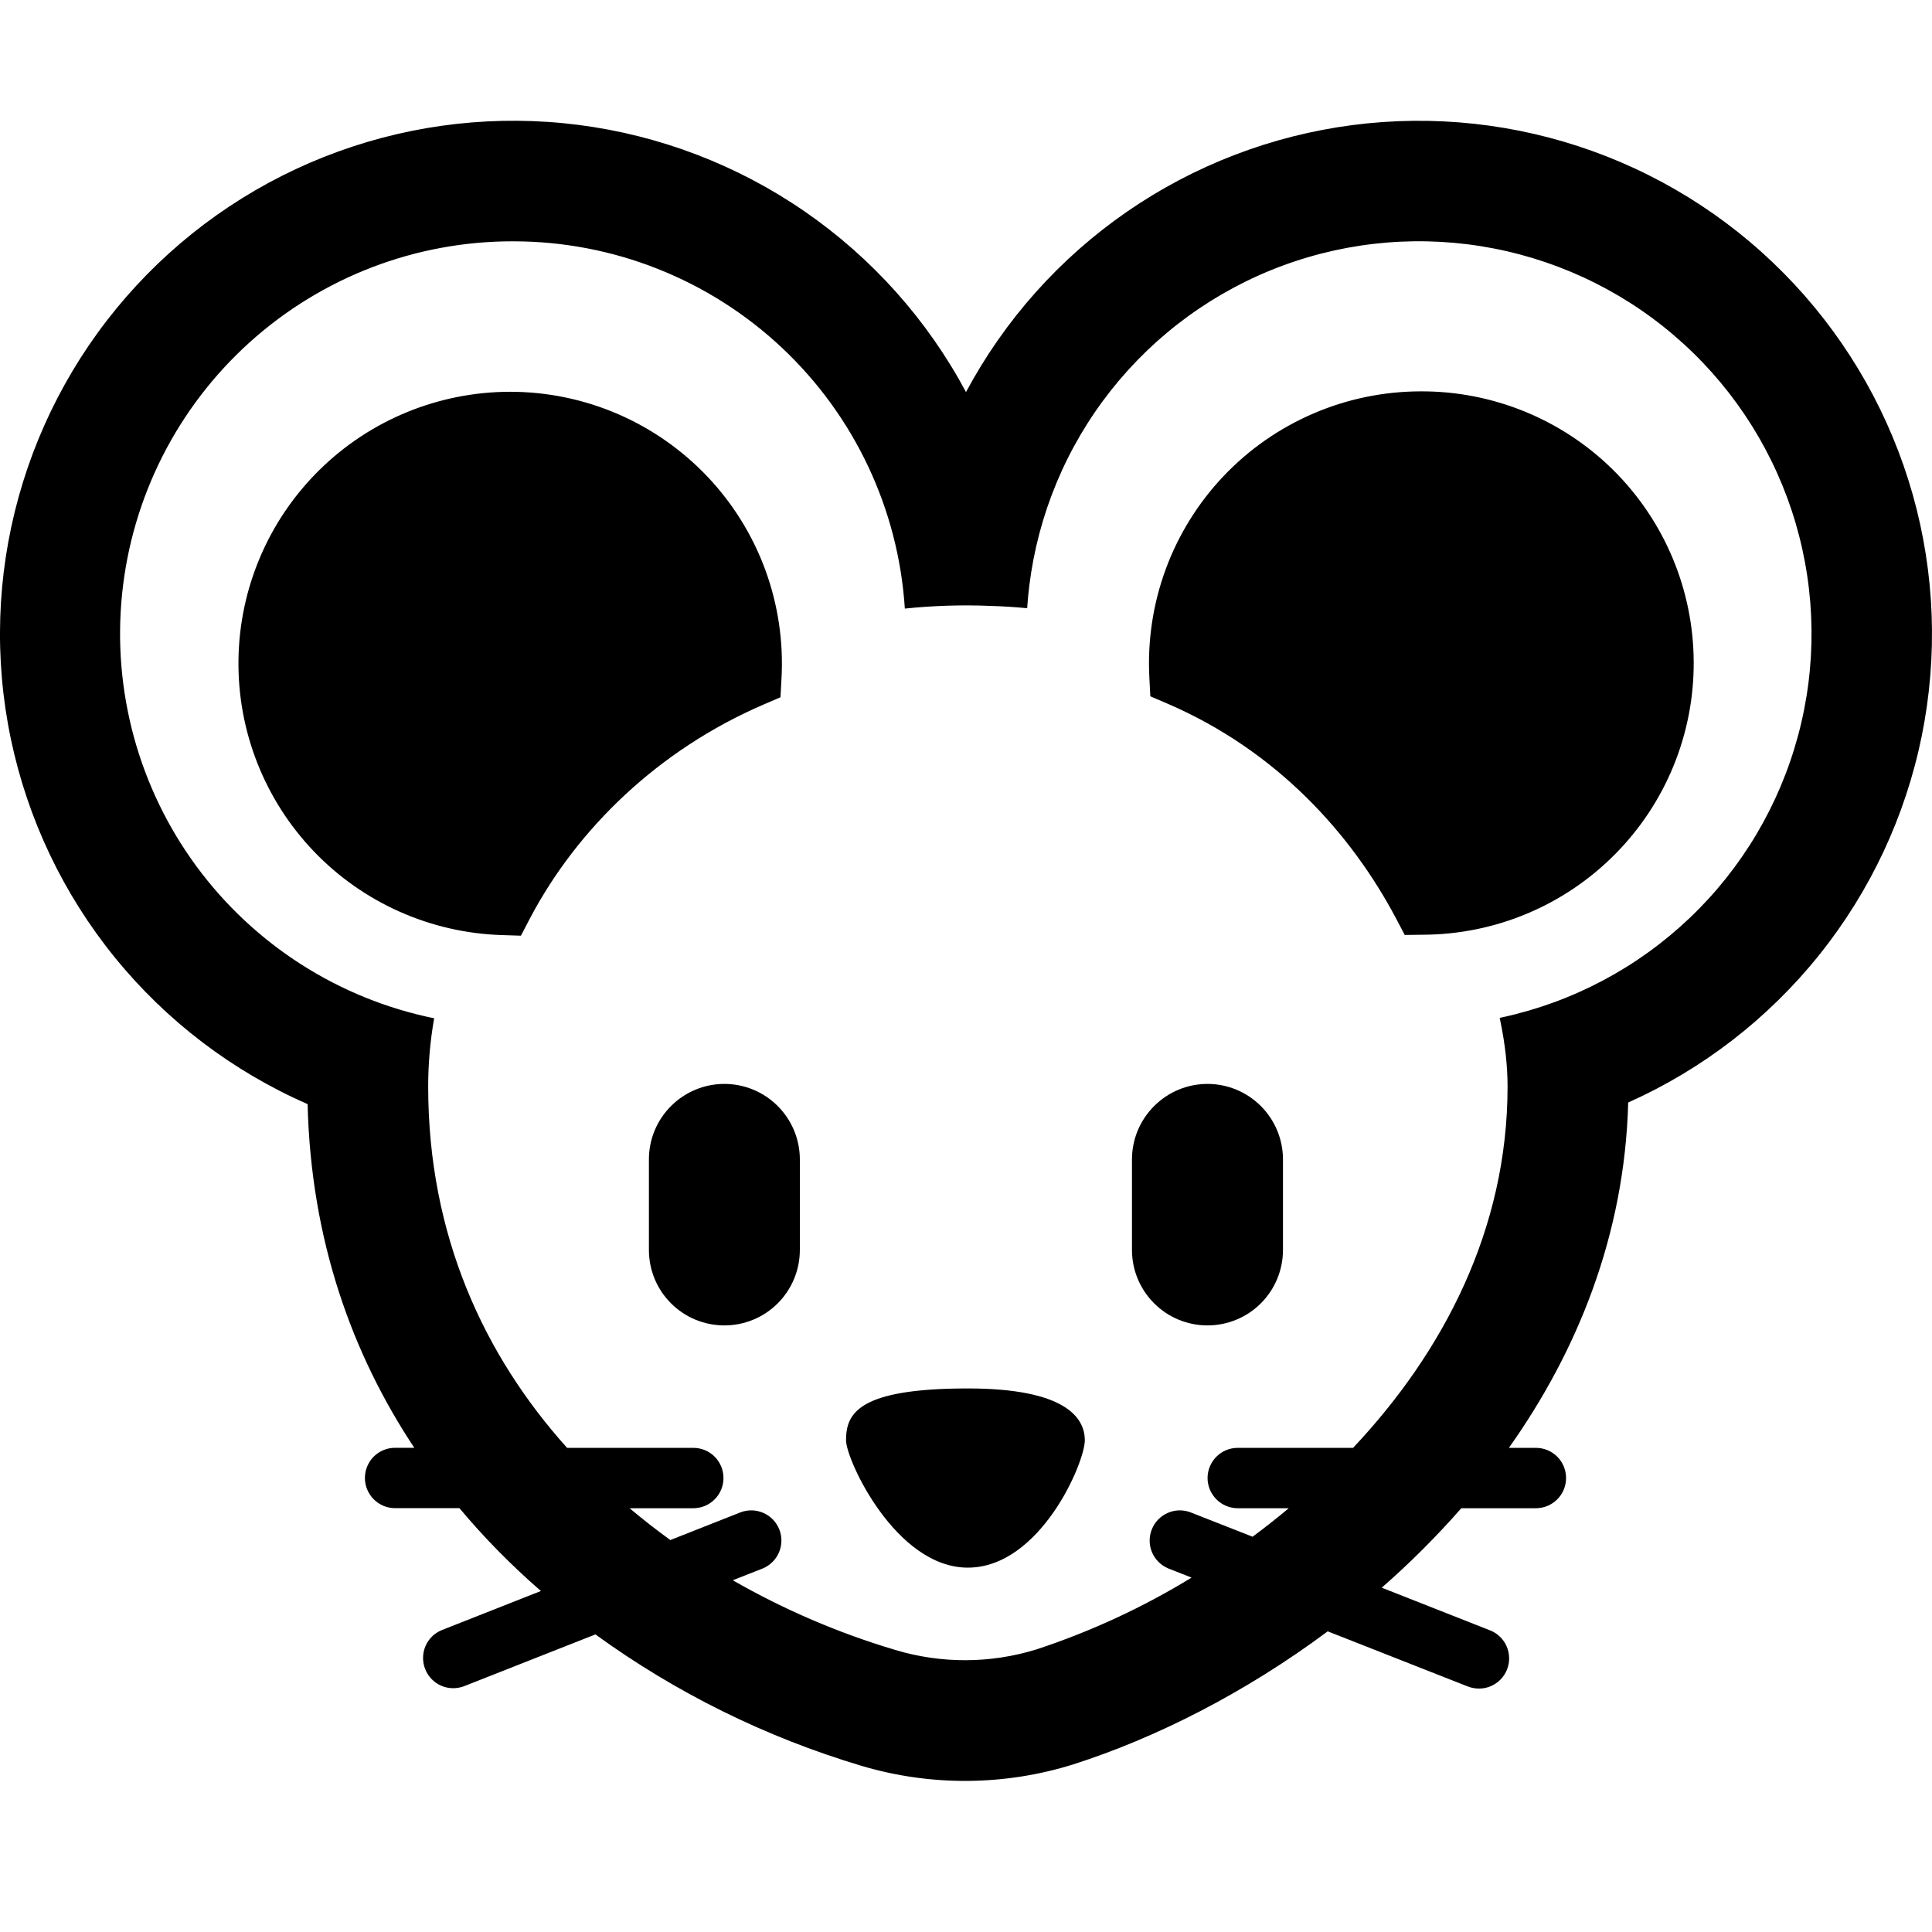
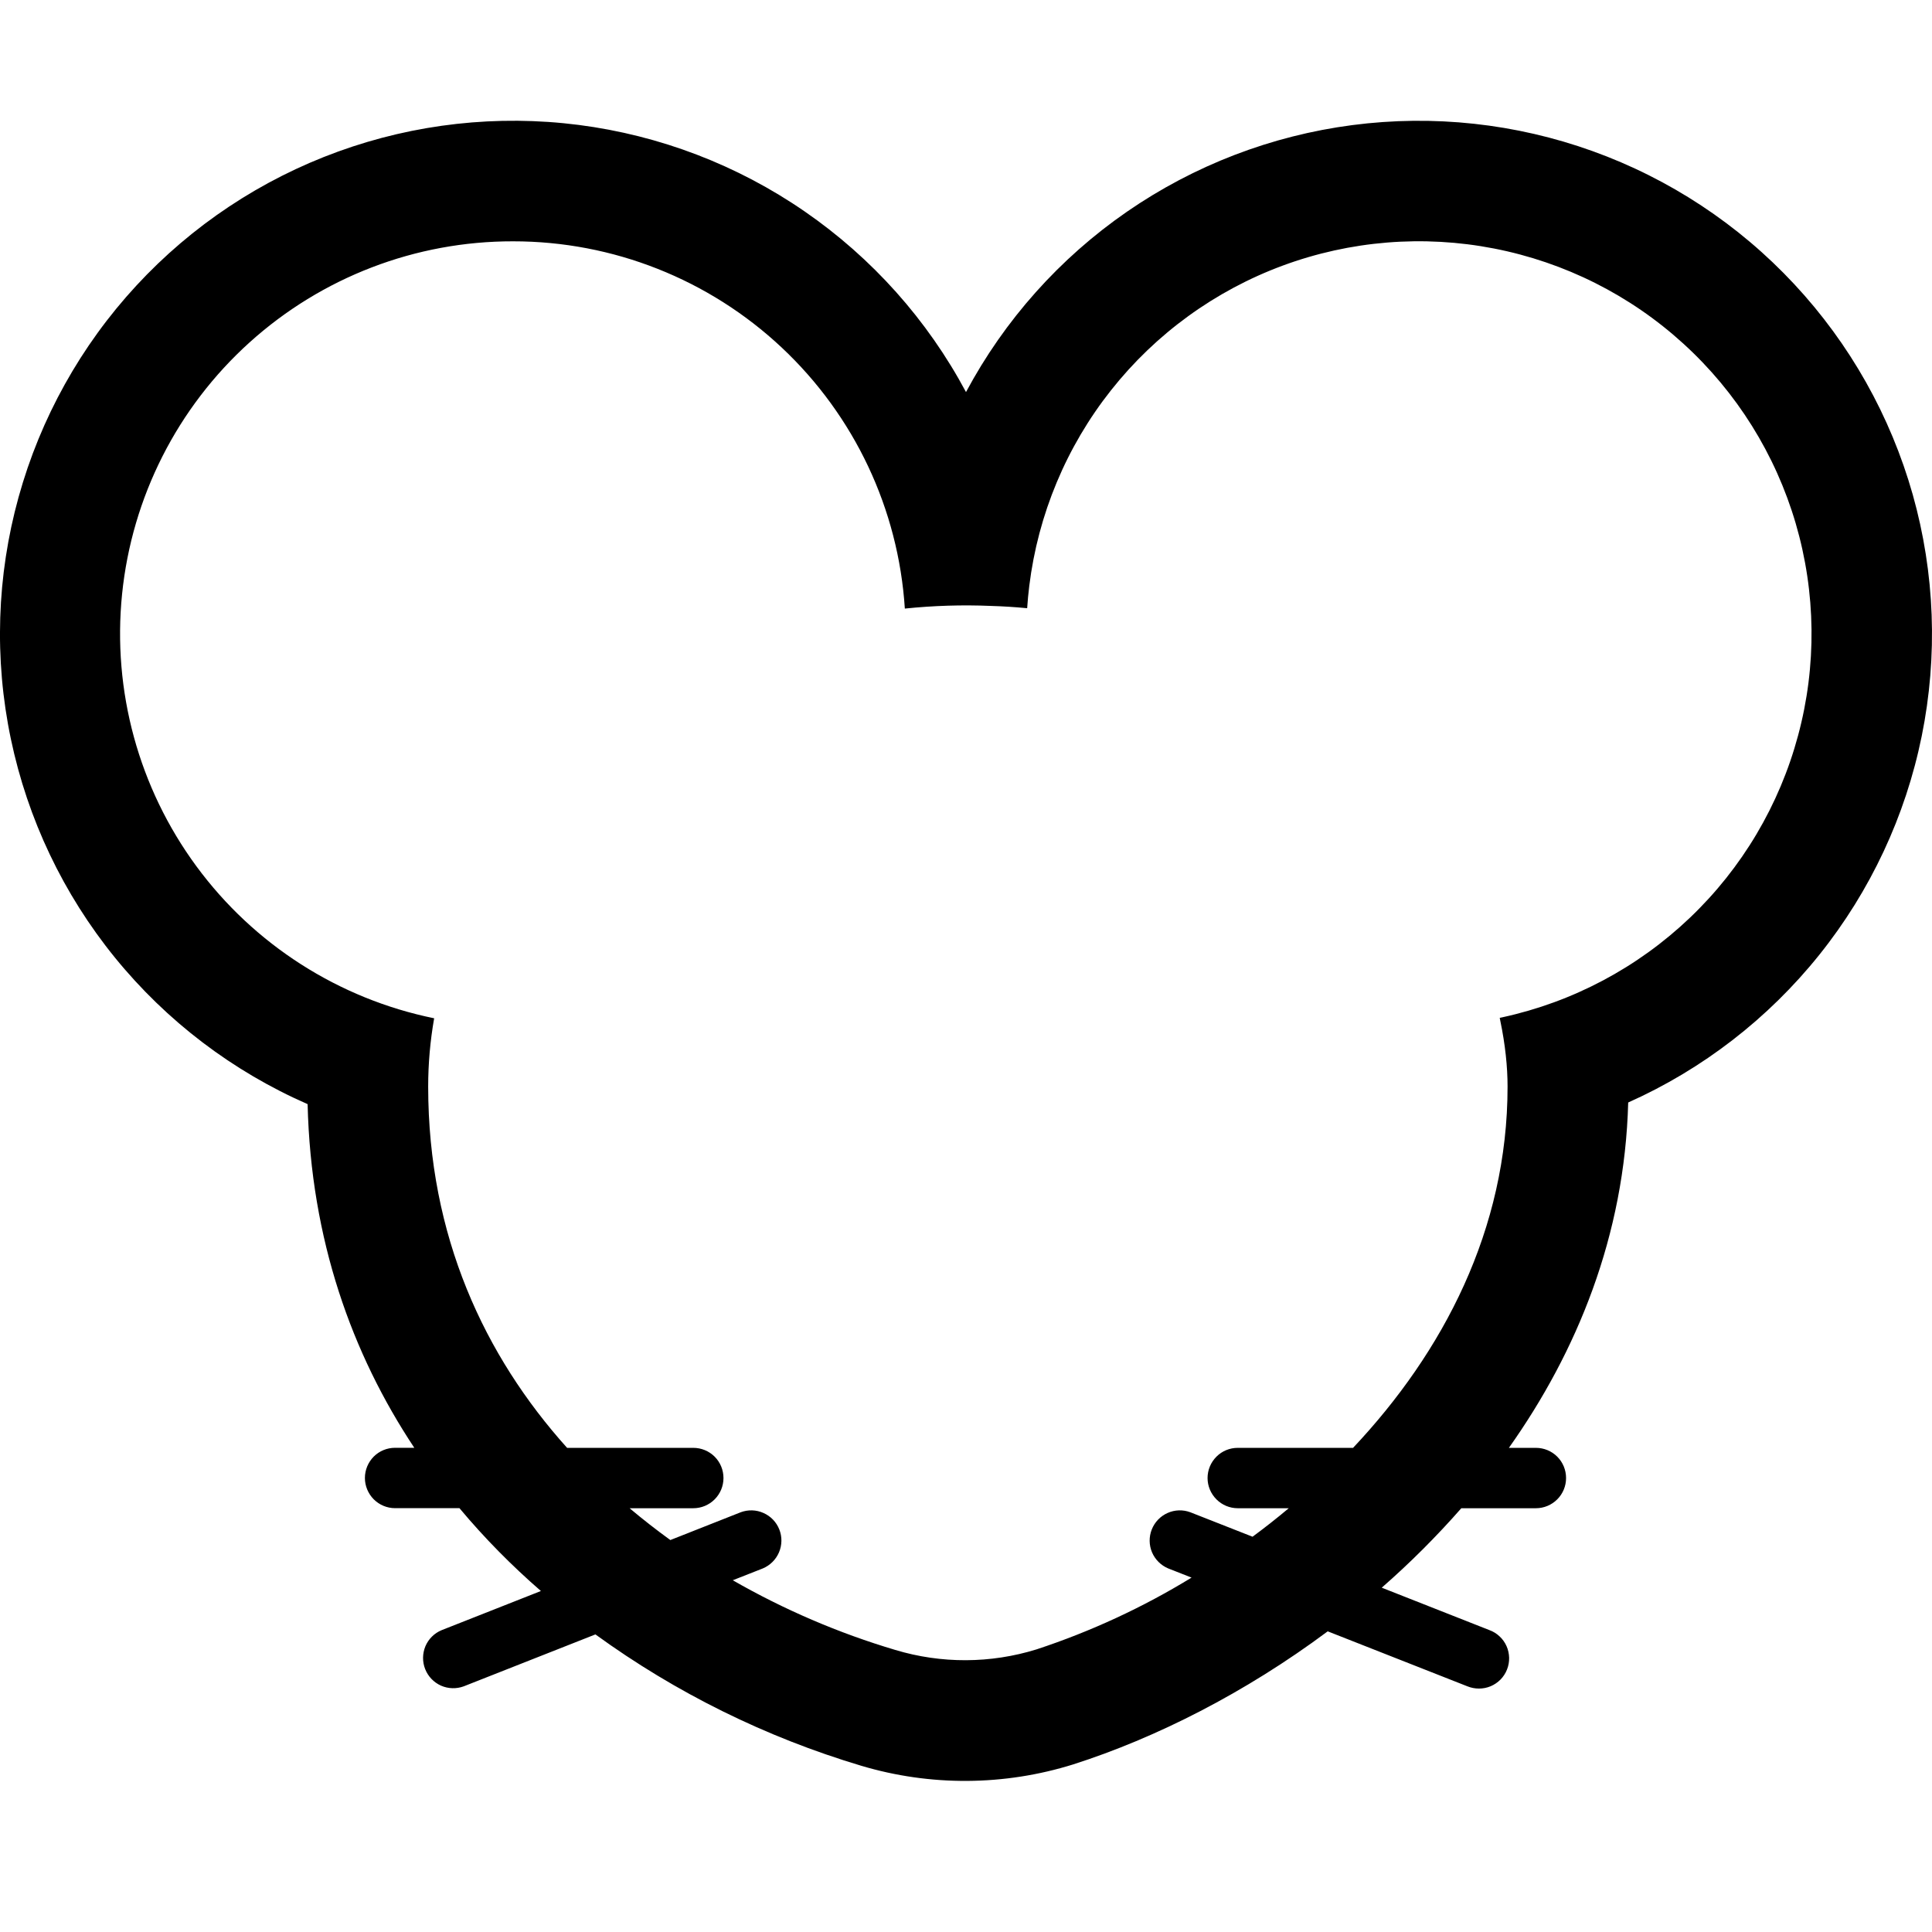
<svg xmlns="http://www.w3.org/2000/svg" width="32" height="32" viewBox="0 0 32 32" fill="none">
-   <path d="M10.748 19.203C10.748 18.872 10.879 18.554 11.114 18.32C11.348 18.085 11.666 17.953 11.998 17.953C12.329 17.953 12.648 18.085 12.882 18.32C13.116 18.554 13.248 18.872 13.248 19.203V20.703C13.248 21.035 13.116 21.353 12.882 21.587C12.648 21.822 12.329 21.953 11.998 21.953C11.666 21.953 11.348 21.822 11.114 21.587C10.879 21.353 10.748 21.035 10.748 20.703V19.203ZM18.749 19.203C18.749 18.872 18.881 18.554 19.116 18.32C19.35 18.085 19.668 17.953 20 17.953C20.331 17.953 20.649 18.085 20.884 18.32C21.118 18.554 21.25 18.872 21.25 19.203V20.703C21.25 21.035 21.118 21.353 20.884 21.587C20.649 21.822 20.331 21.953 20 21.953C19.668 21.953 19.35 21.822 19.116 21.587C18.881 21.353 18.749 21.035 18.749 20.703V19.203ZM16.03 25.965C17.226 25.965 17.968 24.23 17.968 23.855C17.968 23.48 17.643 22.997 16.029 22.997C14.2 22.997 14.013 23.419 14.013 23.857C14.013 24.177 14.835 25.965 16.03 25.965ZM23.532 6.482C22.92 6.483 22.315 6.607 21.754 6.849C21.192 7.09 20.686 7.443 20.265 7.887C19.845 8.33 19.519 8.855 19.308 9.428C19.097 10.002 19.005 10.612 19.037 11.223L19.053 11.533L19.338 11.655C21.153 12.438 22.385 13.816 23.125 15.216L23.267 15.486L23.573 15.482C24.766 15.477 25.909 14.998 26.749 14.15C27.59 13.303 28.059 12.156 28.053 10.963C28.048 9.769 27.569 8.627 26.721 7.786C25.873 6.946 24.725 6.477 23.532 6.482ZM8.45 6.489C7.268 6.49 6.133 6.954 5.291 7.784C4.449 8.613 3.967 9.741 3.95 10.922C3.932 12.104 4.38 13.245 5.197 14.1C6.014 14.954 7.134 15.452 8.316 15.488L8.628 15.498L8.773 15.22C9.563 13.716 10.914 12.418 12.643 11.671L12.927 11.549L12.944 11.239C12.978 10.628 12.887 10.017 12.677 9.442C12.466 8.867 12.141 8.342 11.72 7.897C11.299 7.453 10.792 7.098 10.23 6.856C9.668 6.614 9.062 6.489 8.45 6.489Z" fill="black" />
  <path d="M8.959 26.352L7.314 27.001C7.193 27.051 7.097 27.147 7.046 27.267C6.996 27.388 6.994 27.524 7.042 27.645C7.09 27.767 7.184 27.865 7.303 27.919C7.423 27.972 7.559 27.976 7.681 27.931L9.862 27.071C11.195 28.039 12.684 28.774 14.263 29.246C15.411 29.589 16.635 29.581 17.779 29.223C19.141 28.787 20.623 28.04 21.991 27.02L24.303 27.93C24.364 27.955 24.43 27.968 24.497 27.968C24.563 27.968 24.629 27.955 24.691 27.929C24.752 27.903 24.807 27.865 24.854 27.818C24.9 27.77 24.937 27.714 24.961 27.652C24.986 27.59 24.997 27.524 24.996 27.457C24.994 27.391 24.98 27.325 24.953 27.265C24.926 27.204 24.887 27.149 24.838 27.104C24.79 27.058 24.733 27.023 24.67 27L22.886 26.297C23.354 25.888 23.794 25.448 24.204 24.981H25.439C25.572 24.981 25.699 24.928 25.793 24.834C25.887 24.74 25.939 24.613 25.939 24.481C25.939 24.348 25.887 24.221 25.793 24.127C25.699 24.033 25.572 23.981 25.439 23.981H24.992C26.116 22.395 26.91 20.469 26.968 18.261C28.203 17.709 29.288 16.87 30.134 15.814C30.98 14.758 31.561 13.516 31.83 12.191C32.099 10.865 32.048 9.494 31.681 8.192C31.313 6.891 30.64 5.695 29.718 4.706C28.796 3.716 27.651 2.961 26.378 2.503C25.105 2.045 23.741 1.897 22.399 2.072C21.058 2.247 19.777 2.739 18.664 3.508C17.551 4.277 16.638 5.301 16 6.494C15.361 5.298 14.445 4.273 13.329 3.503C12.213 2.733 10.929 2.242 9.584 2.069C8.24 1.897 6.873 2.048 5.599 2.511C4.324 2.974 3.179 3.735 2.259 4.73C1.339 5.725 0.67 6.926 0.308 8.233C-0.054 9.539 -0.098 10.913 0.18 12.24C0.458 13.567 1.048 14.808 1.903 15.86C2.758 16.912 3.853 17.744 5.095 18.288C5.149 20.535 5.83 22.425 6.862 23.98H6.544C6.411 23.98 6.284 24.032 6.19 24.126C6.097 24.22 6.044 24.347 6.044 24.48C6.044 24.612 6.097 24.739 6.19 24.833C6.284 24.927 6.411 24.98 6.544 24.98H7.61C8.027 25.479 8.48 25.936 8.959 26.352ZM8.498 3.997C10.151 3.996 11.741 4.625 12.946 5.755C14.151 6.885 14.881 8.431 14.987 10.08C15.46 10.031 15.936 10.016 16.411 10.036C16.617 10.042 16.817 10.055 17.013 10.074C17.021 9.95 17.033 9.826 17.048 9.704C17.194 8.52 17.662 7.399 18.402 6.464C19.142 5.528 20.126 4.814 21.244 4.4C22.363 3.986 23.574 3.888 24.745 4.116C25.916 4.344 27.002 4.889 27.883 5.693C28.765 6.496 29.408 7.527 29.743 8.671C30.078 9.816 30.092 11.031 29.782 12.182C29.473 13.334 28.853 14.379 27.989 15.202C27.126 16.025 26.053 16.595 24.887 16.849L24.84 16.859L24.85 16.909C24.932 17.303 24.97 17.671 24.97 17.997C24.97 20.368 23.9 22.4 22.411 23.981H20.501C20.369 23.981 20.241 24.033 20.148 24.127C20.054 24.221 20.001 24.348 20.001 24.481C20.001 24.613 20.054 24.74 20.148 24.834C20.241 24.928 20.369 24.981 20.501 24.981H21.346C21.15 25.145 20.95 25.303 20.746 25.453L19.716 25.048C19.593 25.002 19.458 25.006 19.338 25.06C19.219 25.113 19.125 25.211 19.077 25.333C19.029 25.454 19.03 25.59 19.081 25.711C19.132 25.831 19.228 25.927 19.349 25.978L19.736 26.13C18.929 26.624 18.067 27.023 17.168 27.319C16.407 27.555 15.591 27.558 14.828 27.328C13.889 27.049 12.986 26.661 12.137 26.174L12.635 25.978C12.756 25.927 12.852 25.831 12.903 25.711C12.954 25.59 12.956 25.454 12.908 25.333C12.86 25.211 12.766 25.113 12.646 25.06C12.527 25.006 12.391 25.002 12.268 25.048L11.103 25.508C10.872 25.341 10.647 25.165 10.428 24.981H11.483C11.616 24.981 11.743 24.928 11.837 24.834C11.931 24.74 11.983 24.613 11.983 24.481C11.983 24.348 11.931 24.221 11.837 24.127C11.743 24.033 11.616 23.981 11.483 23.981H9.393C8.028 22.462 7.092 20.474 7.092 17.997C7.092 17.618 7.125 17.241 7.191 16.866C5.612 16.544 4.208 15.646 3.253 14.348C2.298 13.05 1.859 11.443 2.022 9.84C2.185 8.236 2.937 6.751 4.134 5.671C5.331 4.591 6.886 3.994 8.498 3.997Z" fill="black" />
</svg>